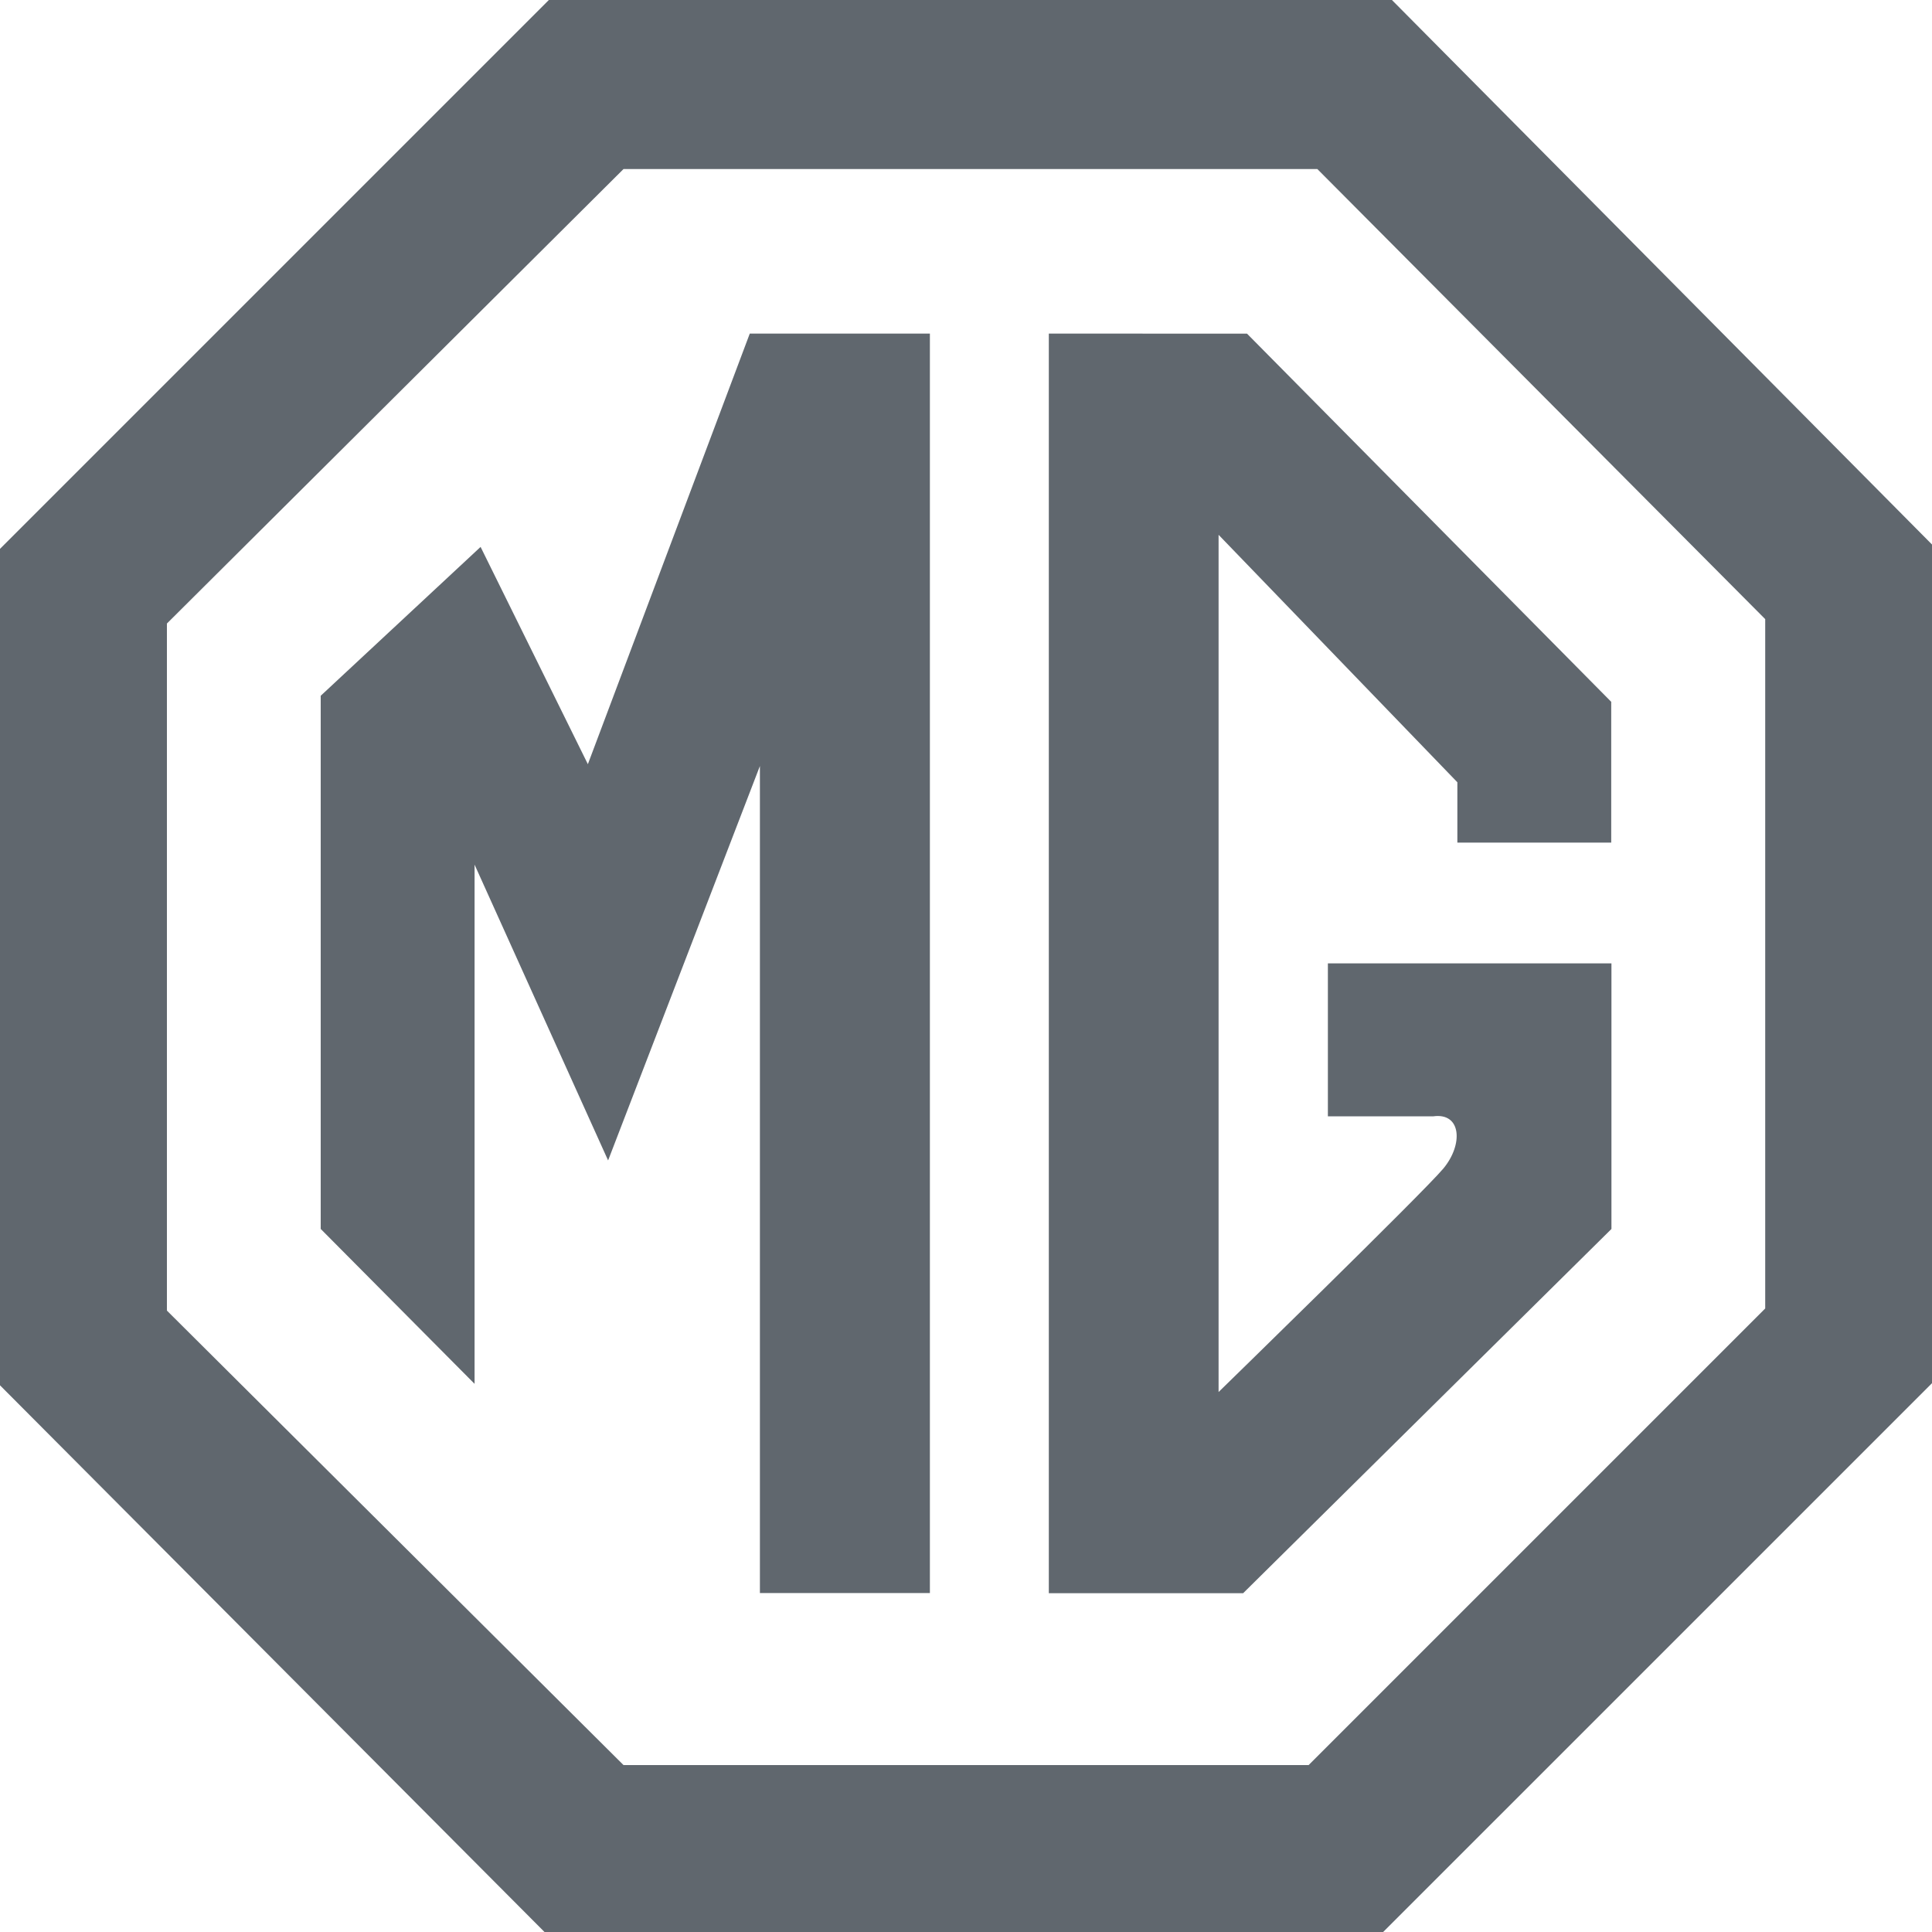
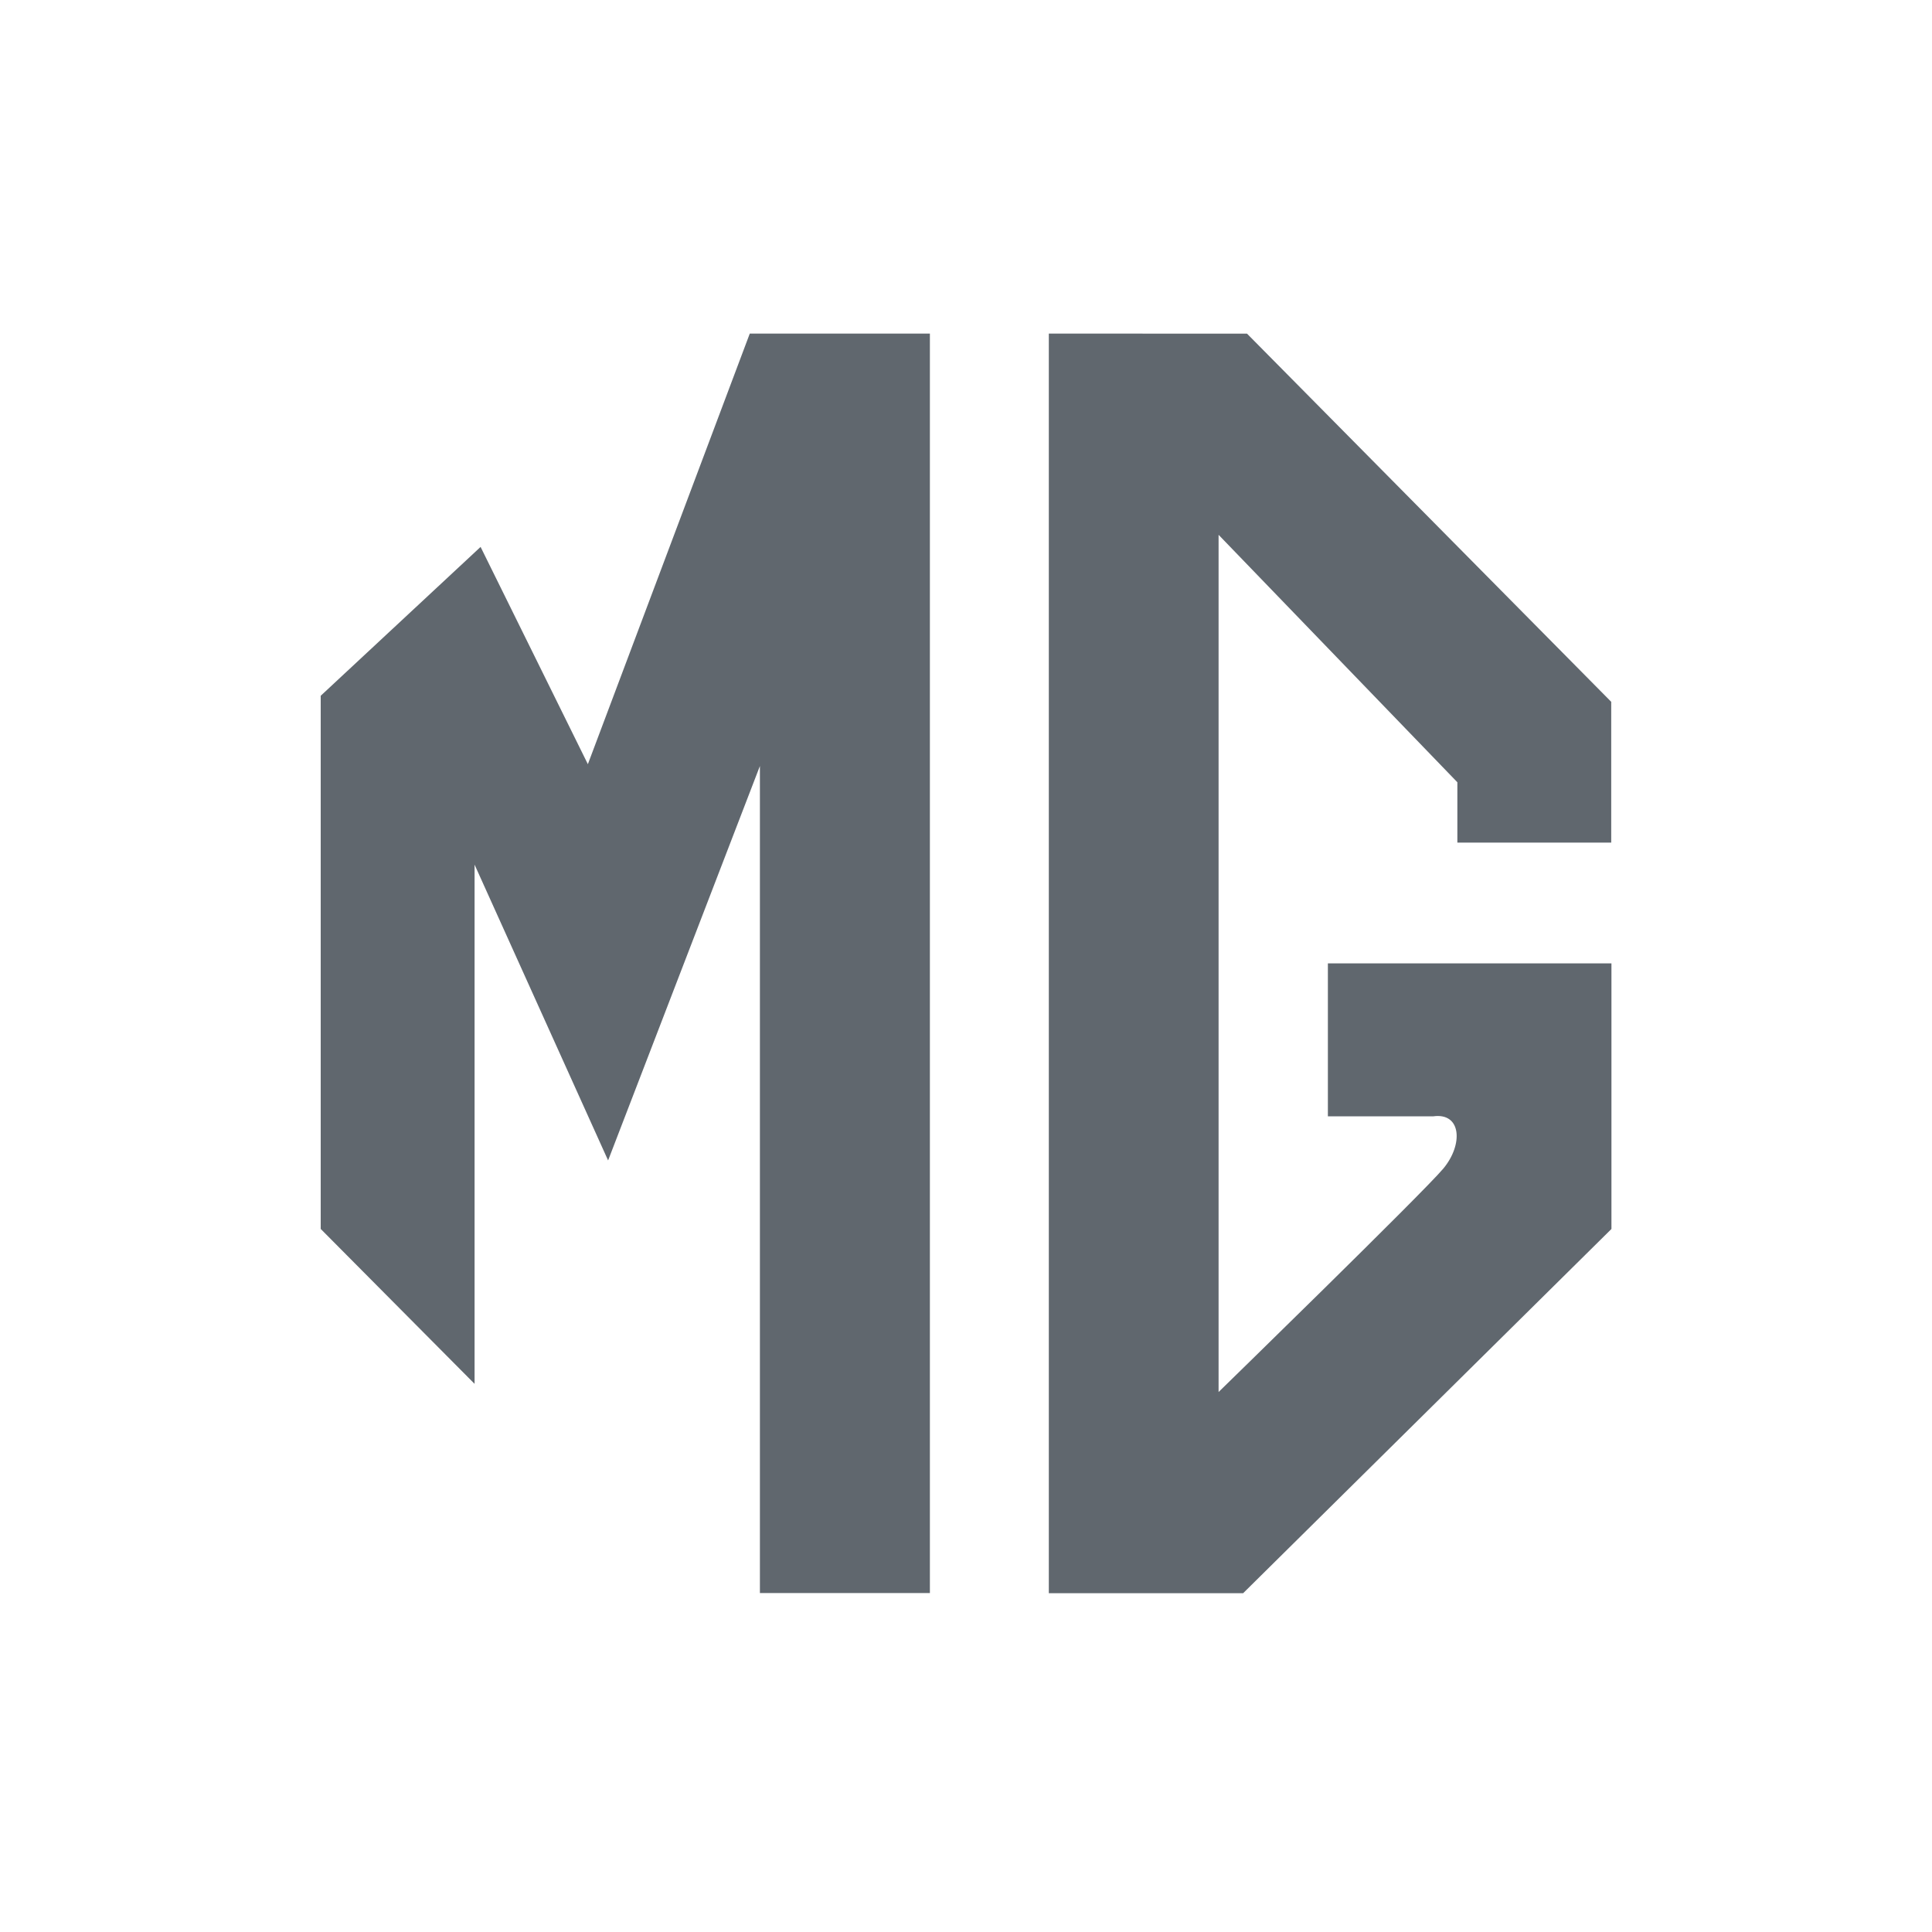
<svg xmlns="http://www.w3.org/2000/svg" width="61" height="61" viewBox="0 0 61 61">
  <g transform="translate(-246.4 -246.4)">
-     <path d="M290.348,246.4H263.729L246.4,263.729v26.41L263.592,307.4h26.479L307.4,290.072V263.592L290.348,246.4Zm11.786,41.313-14.417,14.417H266.087L251.67,287.78V266.087l14.417-14.35h21.906l14.141,14.211v21.766Z" fill="#60676e" fill-rule="evenodd" />
    <path d="M531.135,547.395l-3.387-6.86-5.048,4.7v16.834l4.858,4.891V550.567l4.216,9.339,4.793-12.453v26.112h5.367V533.8h-5.687ZM545.689,533.8v39.77h6.135l11.629-11.5v-8.386H554.5v4.83h3.323c.894-.128.958.889.319,1.652s-7.093,7.052-7.093,7.052V540.153l7.539,7.813v1.905h4.858v-4.445l-11.5-11.625Z" transform="translate(-266.174 -276.867)" fill="#60676e" fill-rule="evenodd" />
  </g>
</svg>